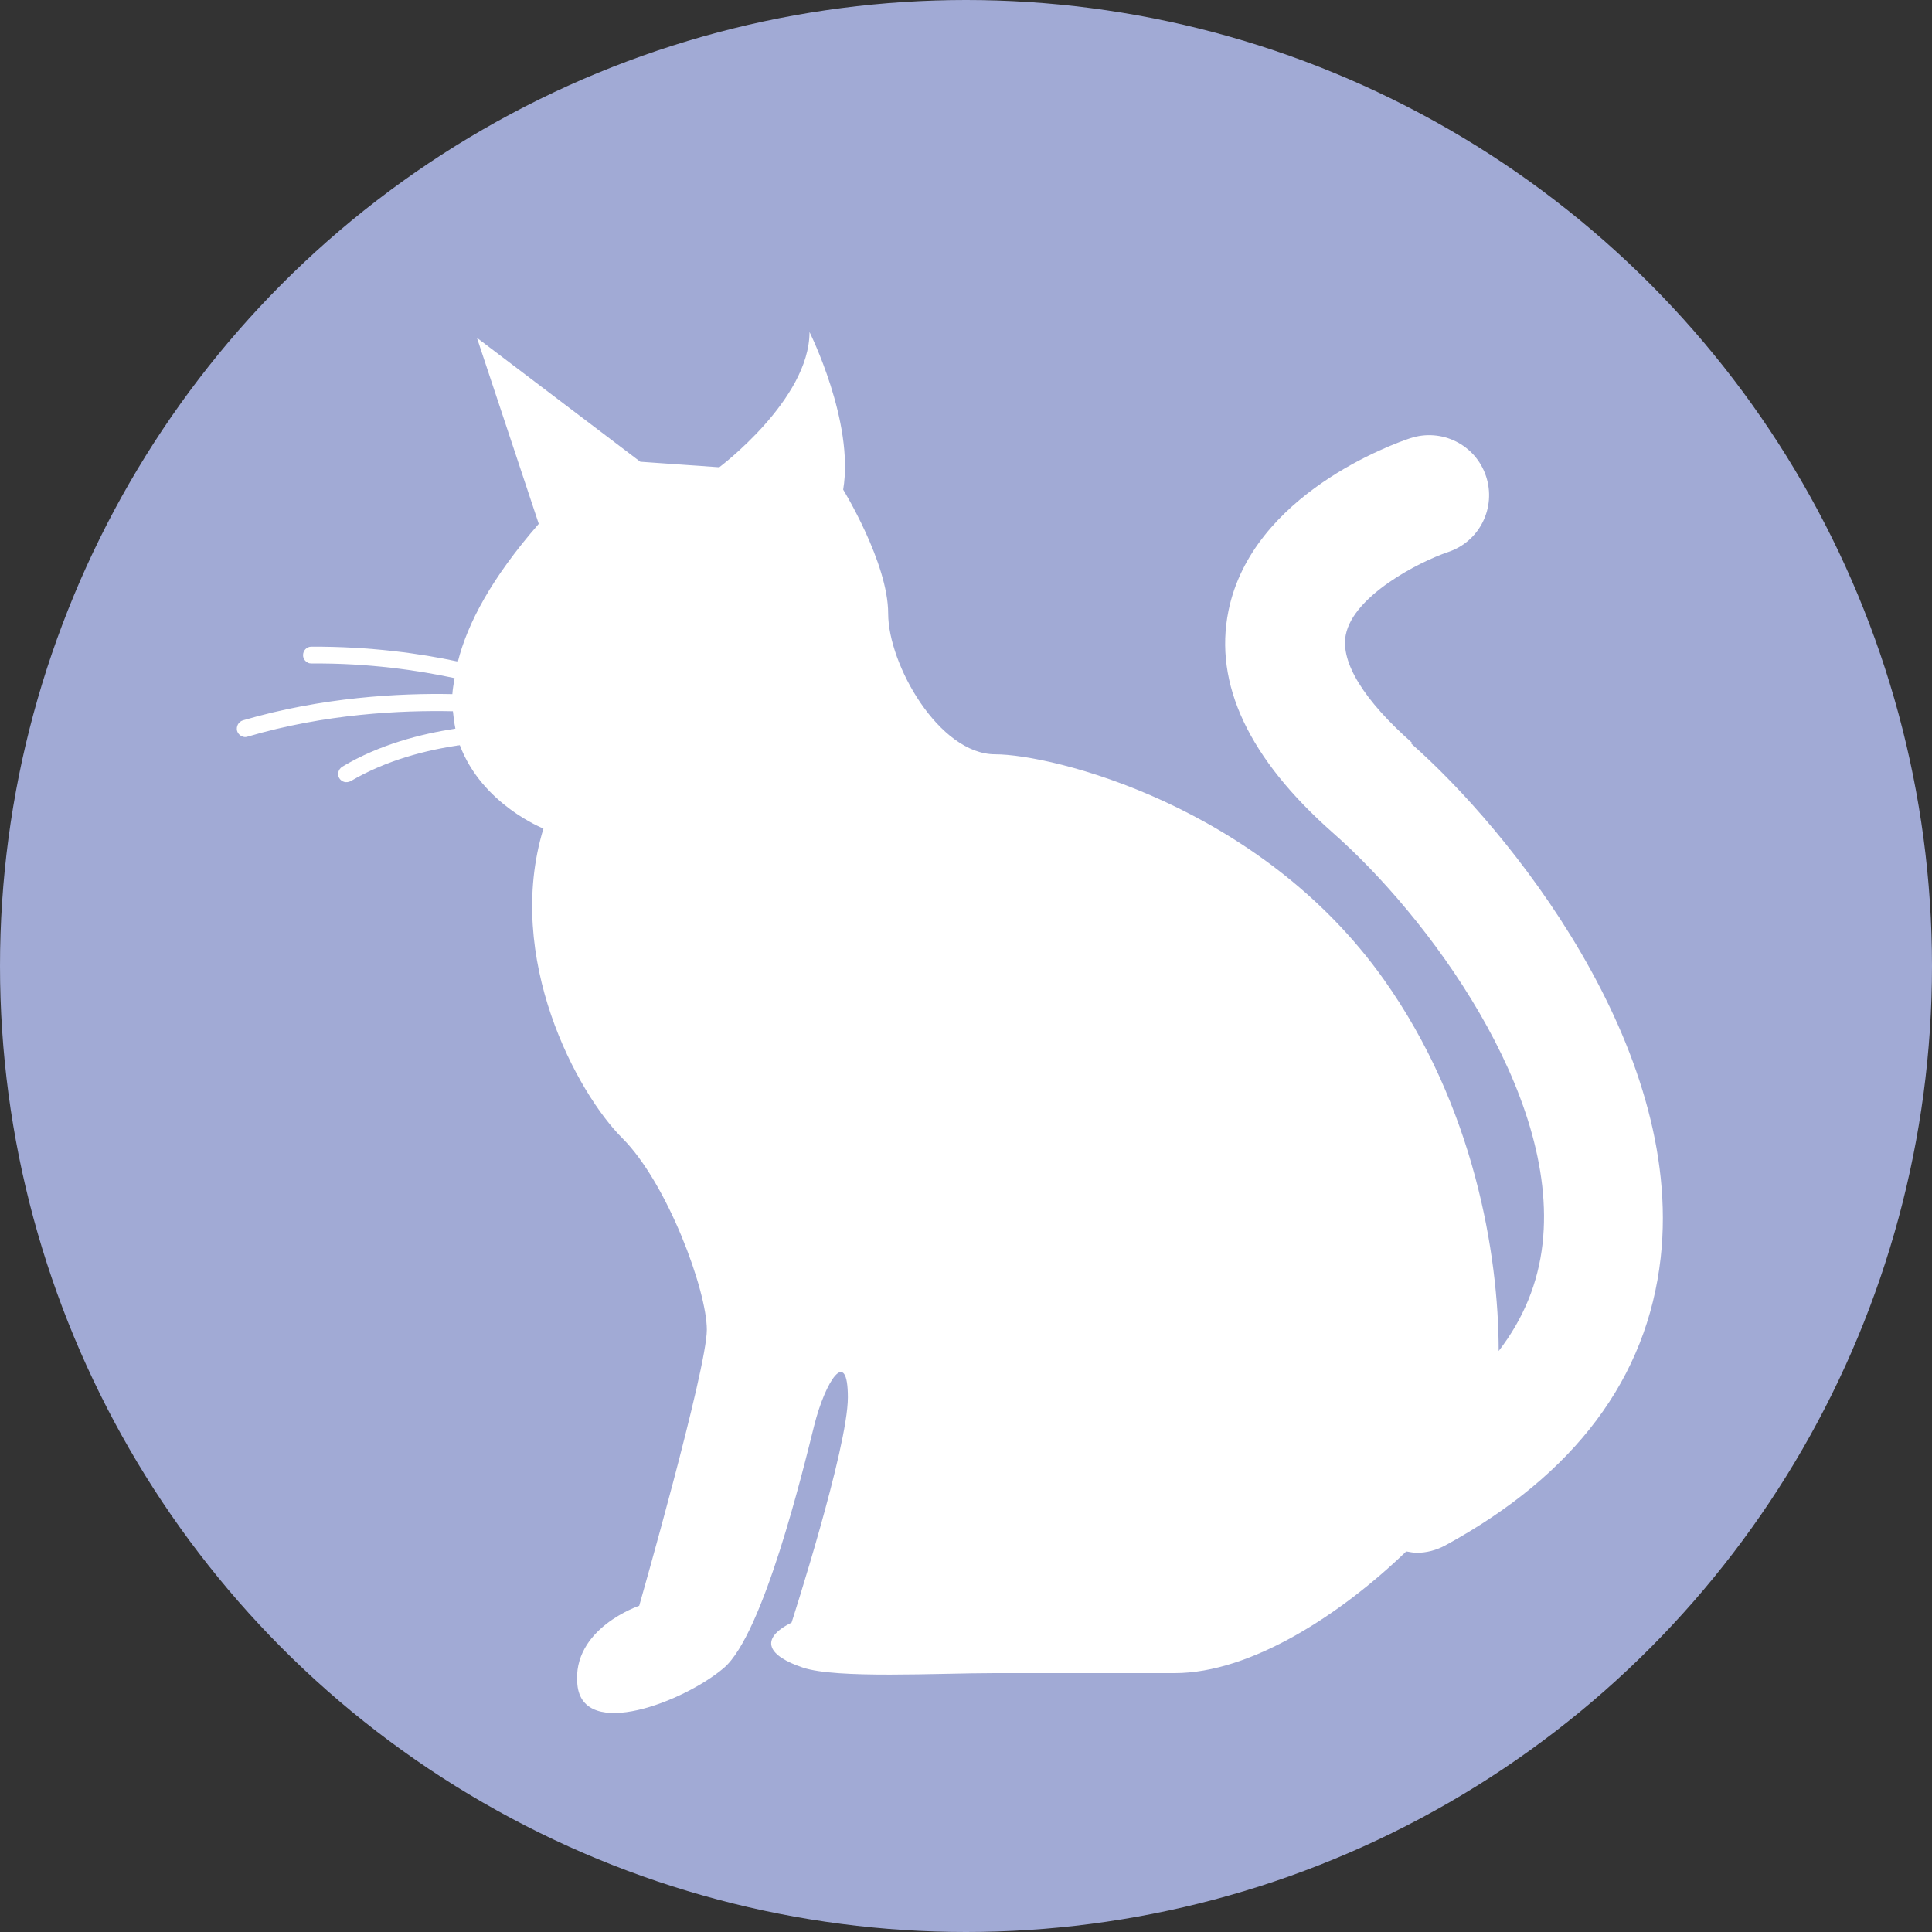
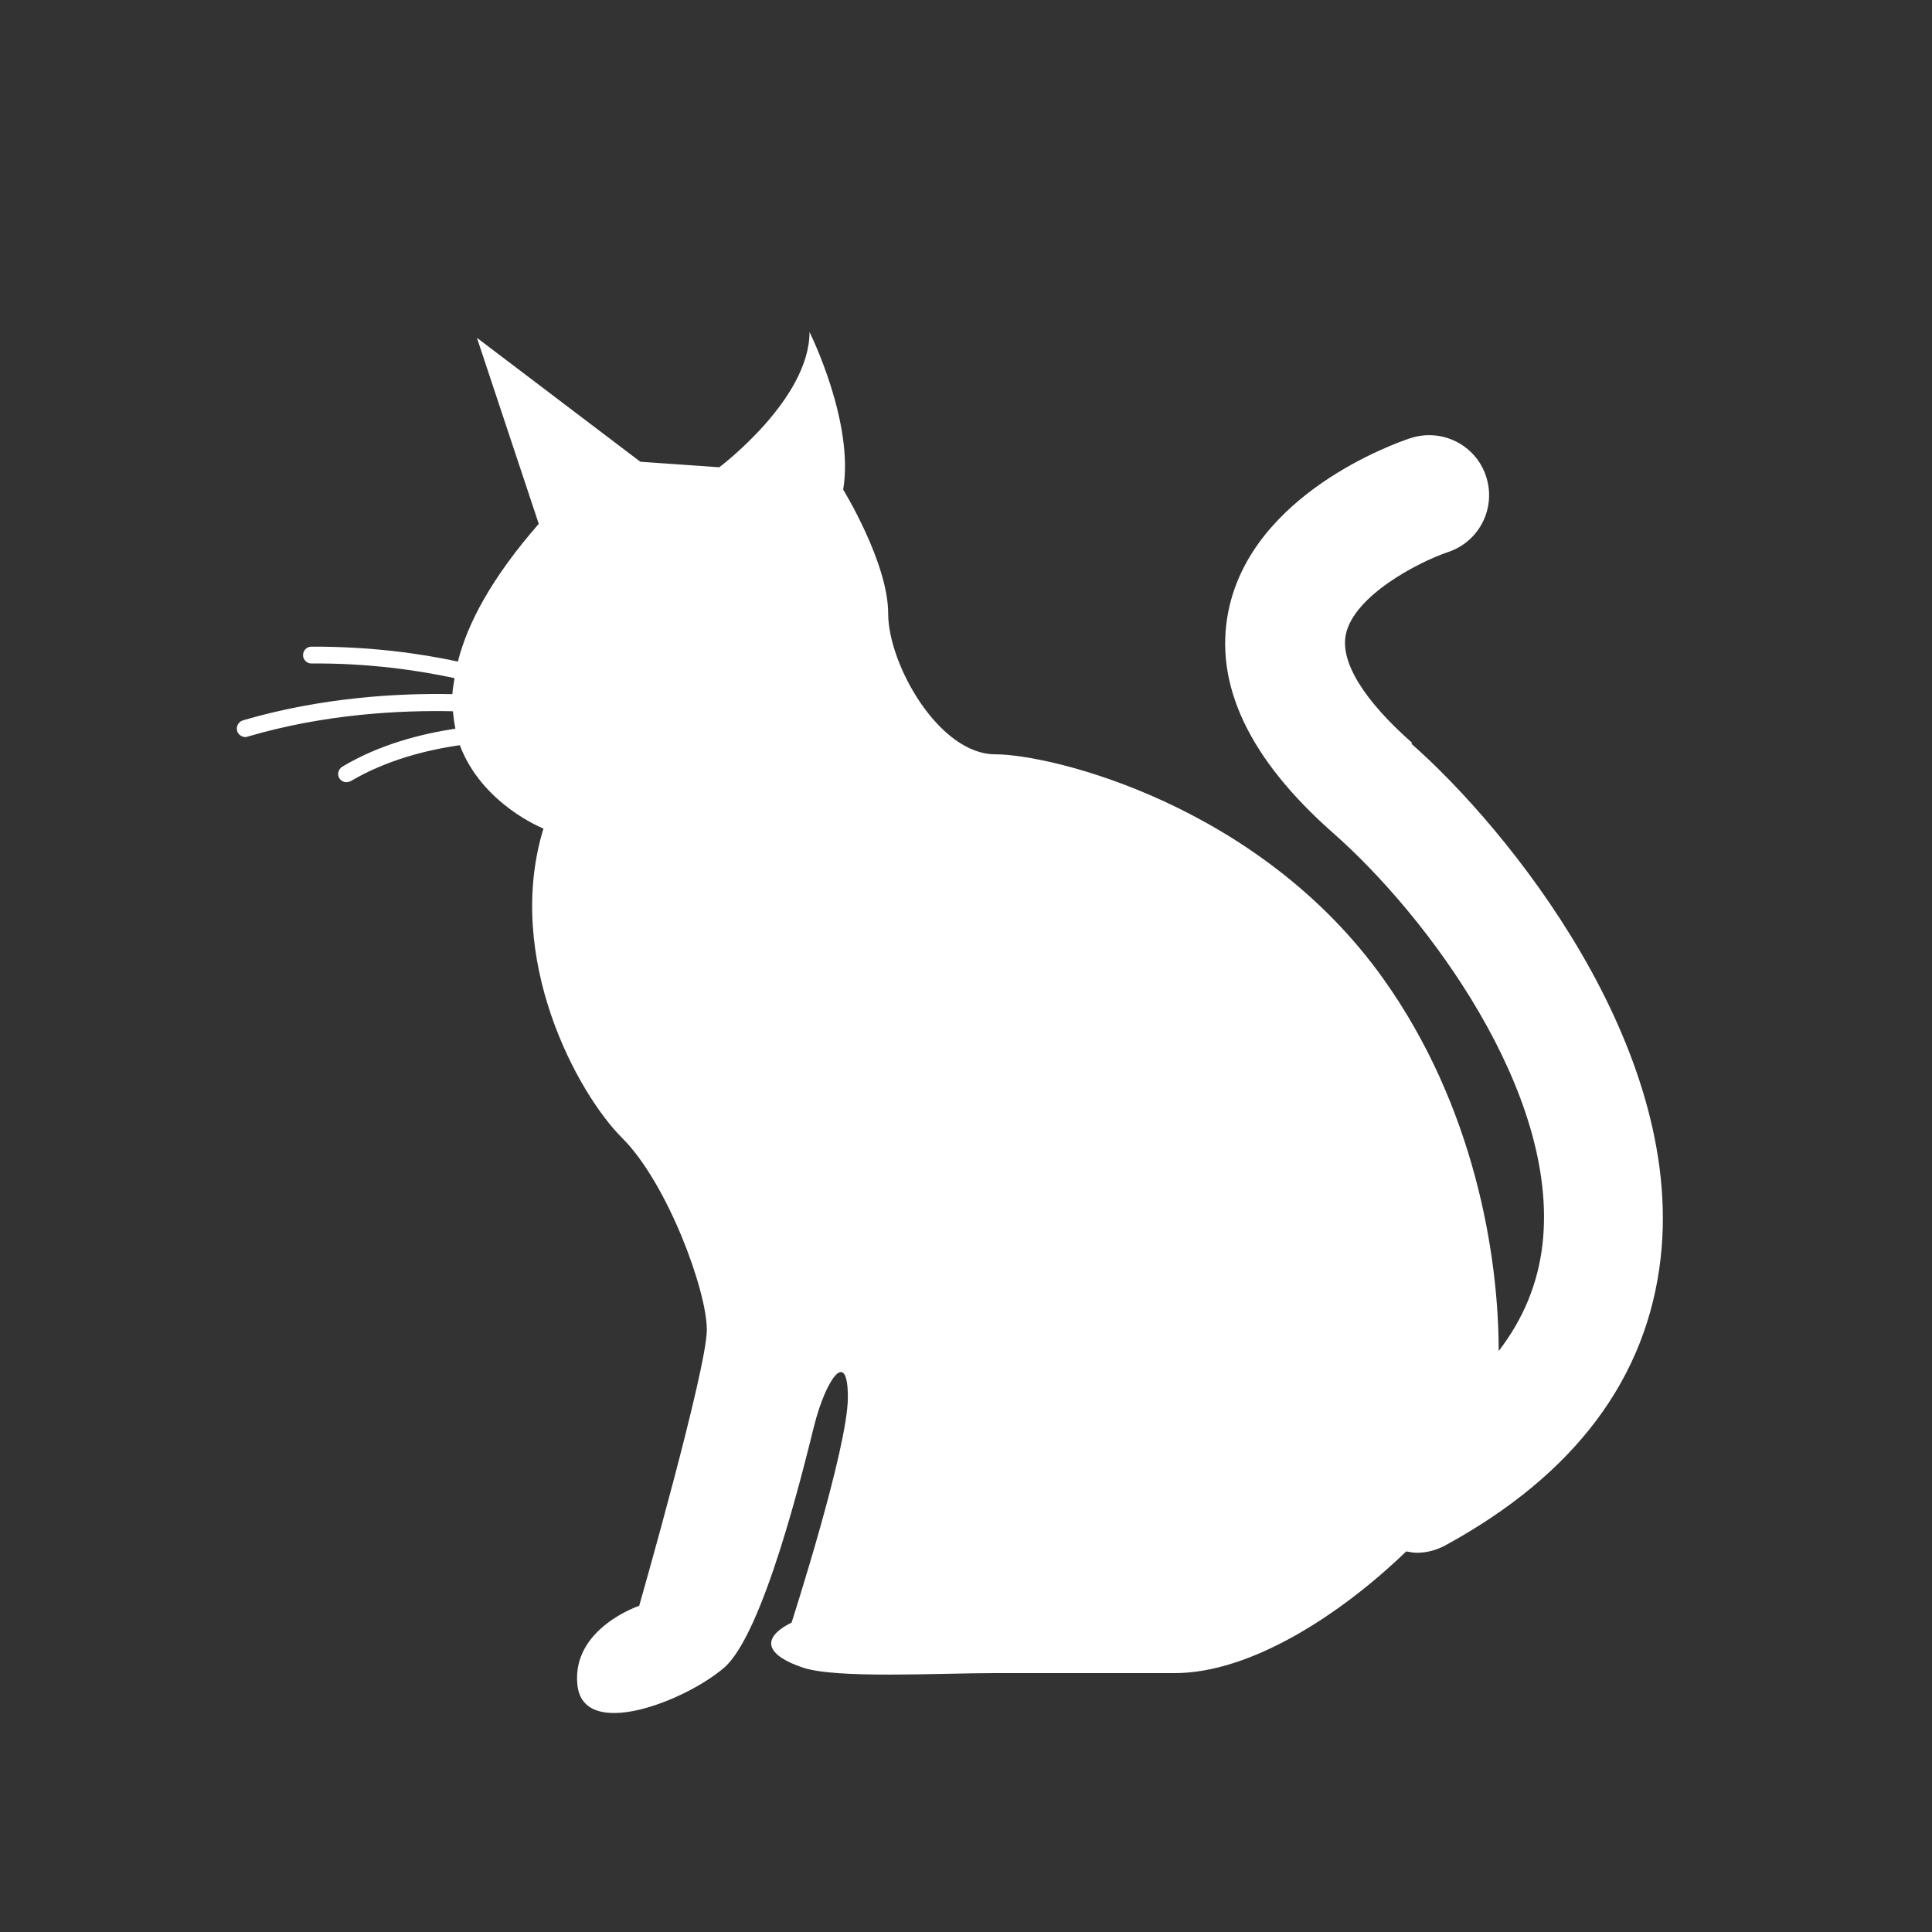
<svg xmlns="http://www.w3.org/2000/svg" id="_レイヤー_2" data-name="レイヤー 2" viewBox="0 0 70 70">
  <rect x="0" y="0" width="70" height="70" fill="#333333" stroke="none" />
  <defs>
    <style>
      .cls-1 {
        fill: #fff;
      }

      .cls-2 {
        fill: #a1aad5;
      }
    </style>
  </defs>
  <g id="_レイヤー_1-2" data-name="レイヤー 1">
    <g>
-       <circle class="cls-2" cx="35" cy="35" r="35" />
      <path class="cls-1" d="m51.17,26.92c-1.75-1.54-2.61-2.93-2.41-3.92.28-1.41,2.62-2.63,3.71-3,1.14-.38,1.75-1.61,1.37-2.75-.38-1.14-1.61-1.75-2.75-1.37-.58.19-5.72,2.02-6.58,6.25-.54,2.65.74,5.36,3.79,8.05,3.39,2.98,8.2,9.41,7.59,14.88-.16,1.43-.69,2.72-1.59,3.89,0-3.52-.9-8.87-4.16-13.46-4.49-6.33-12.04-8.16-14.08-8.16s-3.88-3.26-3.88-5.1-1.63-4.49-1.63-4.49c.41-2.45-1.22-5.71-1.22-5.71,0,2.45-3.27,4.9-3.27,4.9l-2.86-.2-5.92-4.49,2.24,6.74c-1.71,1.96-2.58,3.6-2.93,4.99-1.34-.29-3.18-.55-5.31-.54-.17,0-.3.14-.3.31,0,.14.1.25.22.29.03,0,.05.01.08.01,2.07-.02,3.88.25,5.19.53-.03.19-.07.4-.08.58-1.92-.04-4.73.11-7.59.95-.16.05-.25.22-.21.38.03.1.11.18.21.21.05.02.11.02.17,0,2.81-.83,5.57-.96,7.44-.92.02.22.05.43.09.63-1.24.19-2.75.57-4.1,1.38-.14.09-.19.27-.11.41.04.07.11.12.18.14.08.02.16.01.24-.03,1.29-.76,2.75-1.13,3.95-1.3.81,2.15,3.03,3.02,3.03,3.02-1.43,4.69,1.22,9.59,2.86,11.22,1.63,1.63,3.06,5.51,3.06,6.94s-2.45,10-2.45,10c0,0-2.45.82-2.24,2.86.2,2.04,3.88.61,5.31-.61,1.43-1.23,2.86-7.14,3.27-8.78.41-1.63,1.22-2.86,1.22-1.02s-2.04,8.16-2.04,8.16c-1.22.61-.82,1.22.41,1.63,1.22.41,4.9.2,6.94.2h6.53c2.78,0,6.05-2.15,8.39-4.41.13.02.25.05.38.05.35,0,.71-.09,1.04-.27,4.69-2.56,7.31-6.06,7.8-10.42.86-7.69-5.54-15.55-9.04-18.63Z" />
    </g>
  </g>
</svg>